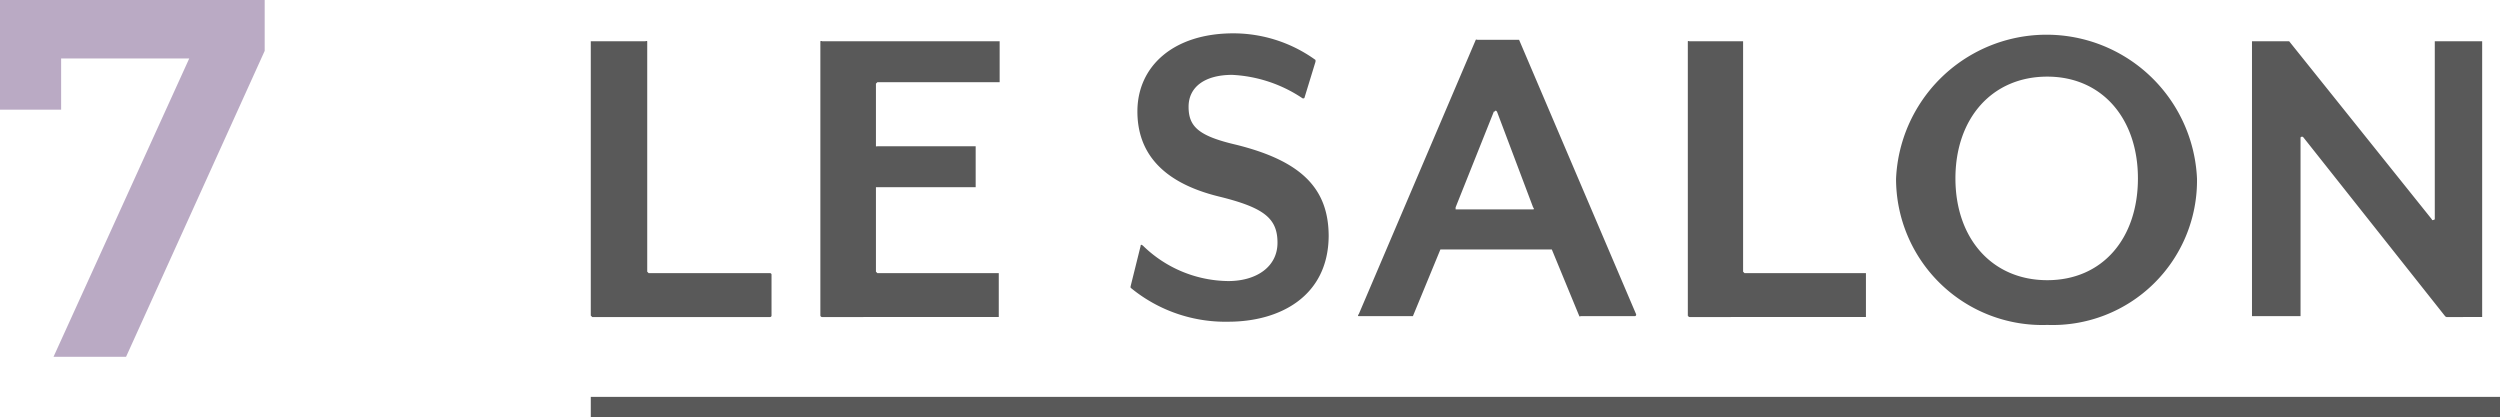
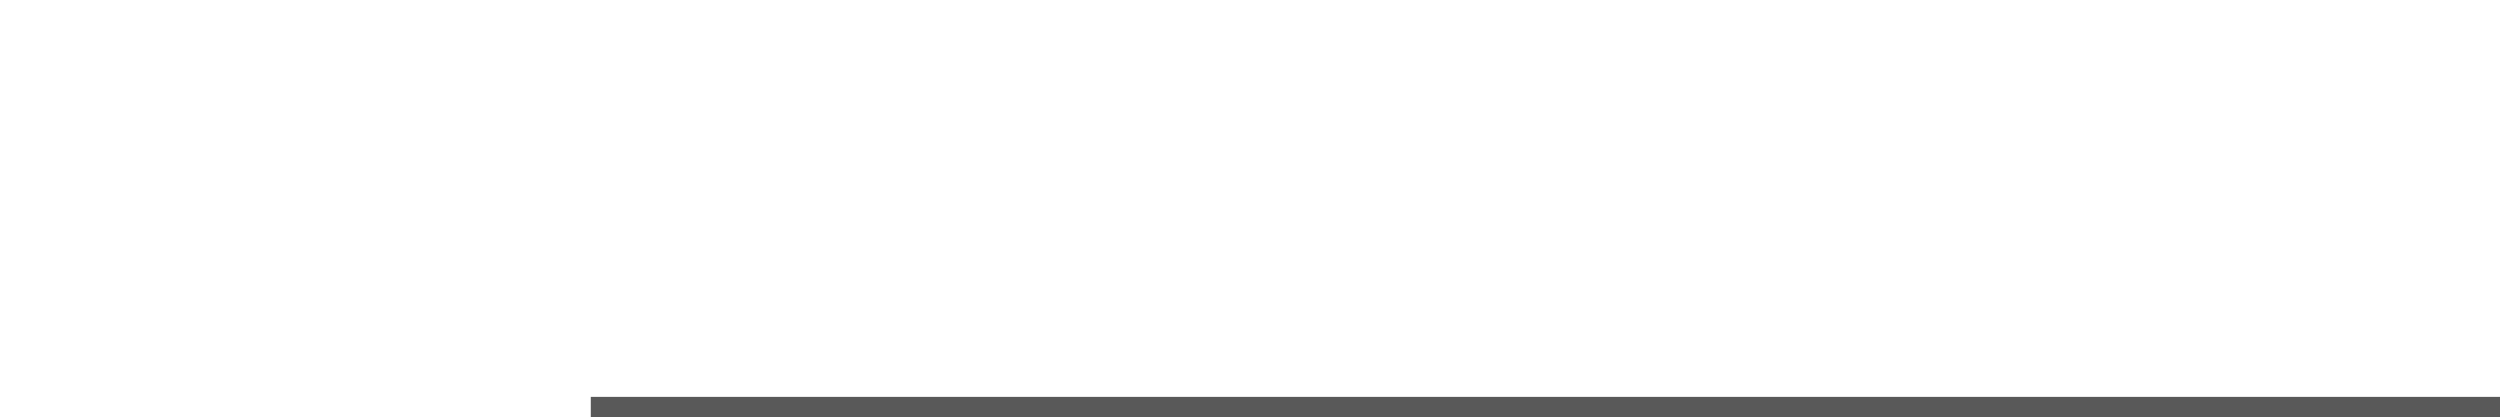
<svg xmlns="http://www.w3.org/2000/svg" viewBox="0 0 85.48 14.27">
  <defs>
    <style>.cls-1{fill:#baaac4;}.cls-2{fill:#595959;}</style>
  </defs>
  <title>zone_name7</title>
  <g id="レイヤー_2" data-name="レイヤー 2">
    <g id="ゾーンマウスオン">
-       <path class="cls-1" d="M9.05,0V1.74L4.31,12.2H1.83L6.47,2H2.09V3.75H0V0Z" />
-       <path class="cls-2" d="M42,11a5.09,5.09,0,0,1-3.34-1.16.11.11,0,0,1,0-.06L39,8.41q0-.08.09,0A4.23,4.23,0,0,0,42,9.61c.95,0,1.68-.48,1.68-1.31s-.45-1.2-2-1.58c-2-.49-2.79-1.55-2.79-2.91,0-1.55,1.24-2.67,3.28-2.67a4.8,4.8,0,0,1,2.81.91,0,0,0,0,1,0,.06l-.38,1.24a.06.06,0,0,1-.08,0,4.72,4.72,0,0,0-2.39-.79c-.93,0-1.49.41-1.49,1.09s.34,1,1.63,1.3c2.21.55,3.16,1.48,3.16,3.13C45.41,10.15,43.74,11,42,11ZM54,10.81l-.94-2.28a.09.09,0,0,0,0,0H49.25a.09.09,0,0,0,0,0l-.94,2.28s0,0,0,0H46.46s-.06,0,0-.07l4-9.38a.05.05,0,0,1,.05,0h1.43a.05.05,0,0,1,0,0l4,9.38a.05.05,0,0,1-.05.07H54.05S54,10.83,54,10.81Zm-2.92-7L49.77,7.09s0,.07,0,.07h2.65s.06,0,0-.07L51.19,3.83C51.16,3.77,51.12,3.77,51.09,3.83Zm6.63,7V1.41a.05.05,0,0,1,.05,0H59.6a0,0,0,0,1,0,0V9.29a0,0,0,0,0,.05.05h4.15a0,0,0,0,1,0,.05v1.4a0,0,0,0,1,0,.05H57.77A.05.05,0,0,1,57.72,10.79ZM70,11.11a5,5,0,0,1-5.17-5,5.15,5.15,0,0,1,10.29,0A4.94,4.94,0,0,1,70,11.11Zm0-8.49c-1.89,0-3.14,1.43-3.14,3.48S68.11,9.58,70,9.58s3.1-1.43,3.1-3.48S71.87,2.62,70,2.62Zm13.61,8.2L78.76,4.7c-.05-.06-.1,0-.1,0v6.06a0,0,0,0,1,0,.05H77a0,0,0,0,1,0-.05V1.41a0,0,0,0,1,0,0h1.27l0,0L83.15,7.5c0,.06.1,0,.1,0V1.41a0,0,0,0,1,0,0h1.62a0,0,0,0,1,0,0v9.38a0,0,0,0,1,0,.05H83.65Zm-63.41,0V1.41a0,0,0,0,1,.05,0h1.82a.06.06,0,0,1,.06,0V9.29a0,0,0,0,0,.05.05h4.15a.05.05,0,0,1,.05.05v1.4a.05.05,0,0,1-.05.05H20.25A0,0,0,0,1,20.2,10.79Zm7.85,0V1.41a.06.06,0,0,1,.06,0h6.07a0,0,0,0,1,0,0v1.4a0,0,0,0,1,0,0H30a0,0,0,0,0-.05.05V5a.05.05,0,0,0,.05,0h3.36a0,0,0,0,1,0,0v1.4a0,0,0,0,1,0,0H30a0,0,0,0,0-.05,0V9.29a0,0,0,0,0,.05.05h4.15a0,0,0,0,1,0,.05v1.4a0,0,0,0,1,0,.05H28.11A.06.06,0,0,1,28.05,10.79Z" />
      <path class="cls-2" d="M20.2,14.27v-.7H85.48v.7Z" />
    </g>
  </g>
</svg>